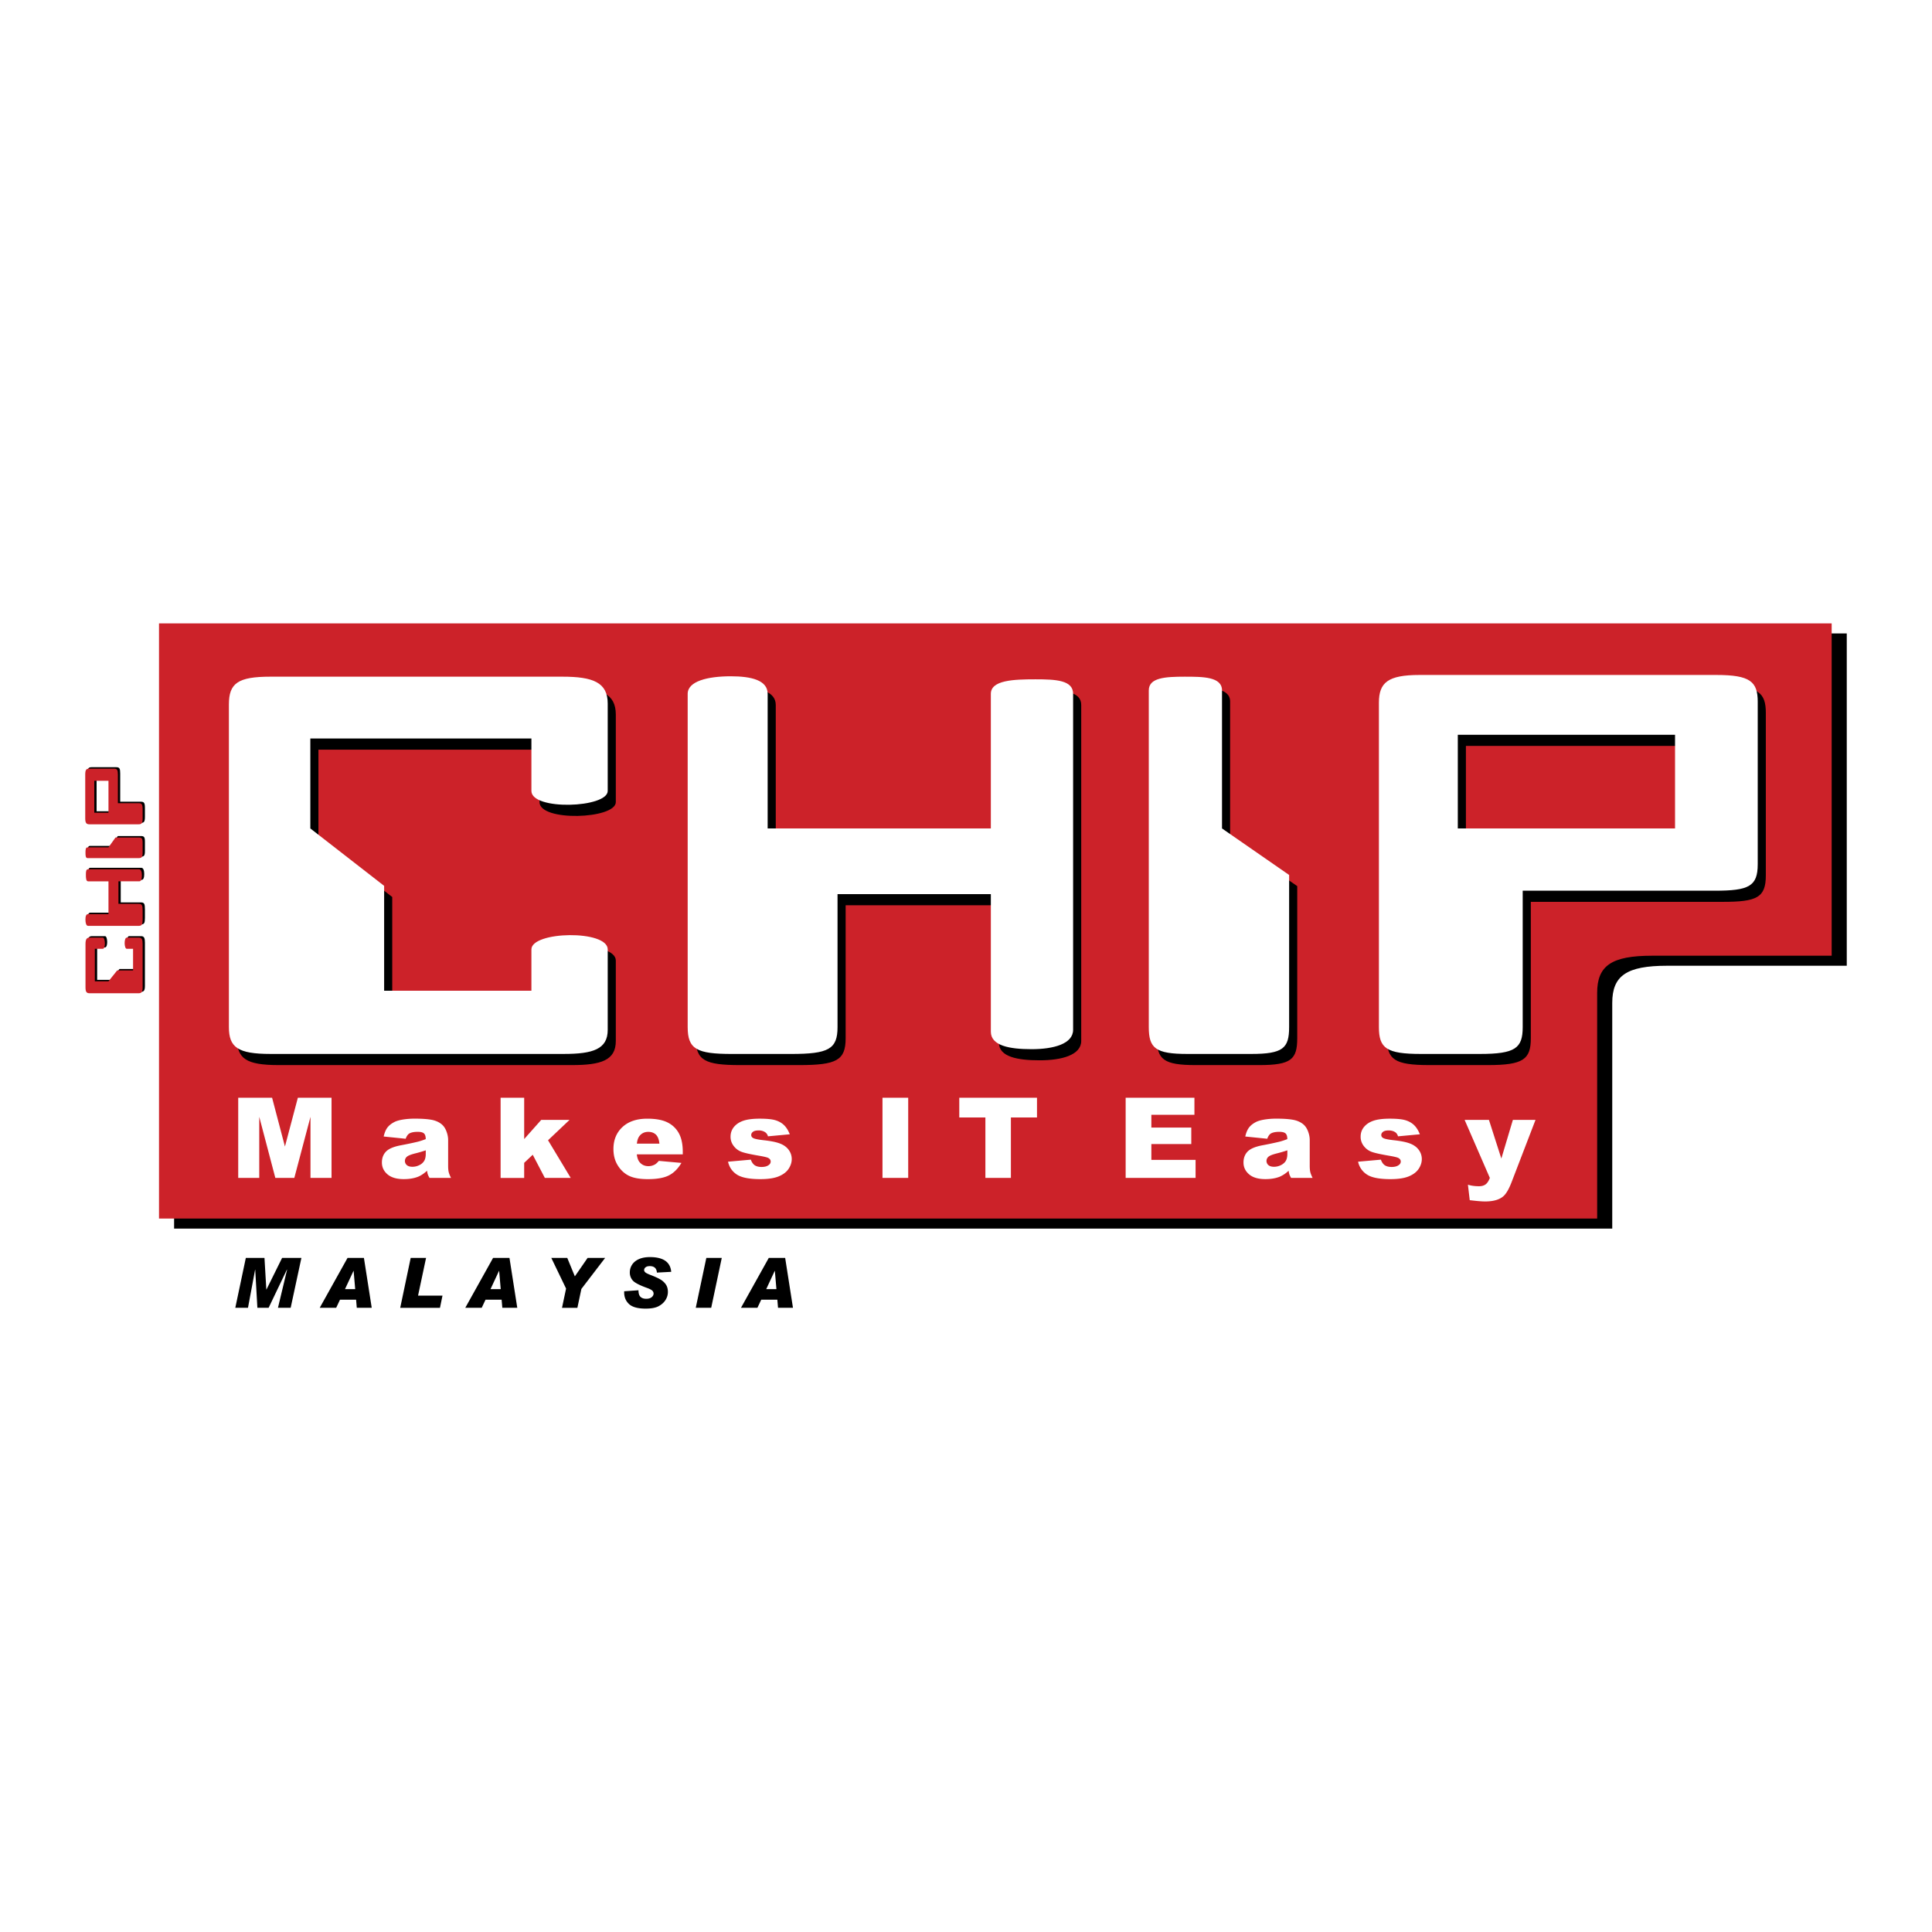
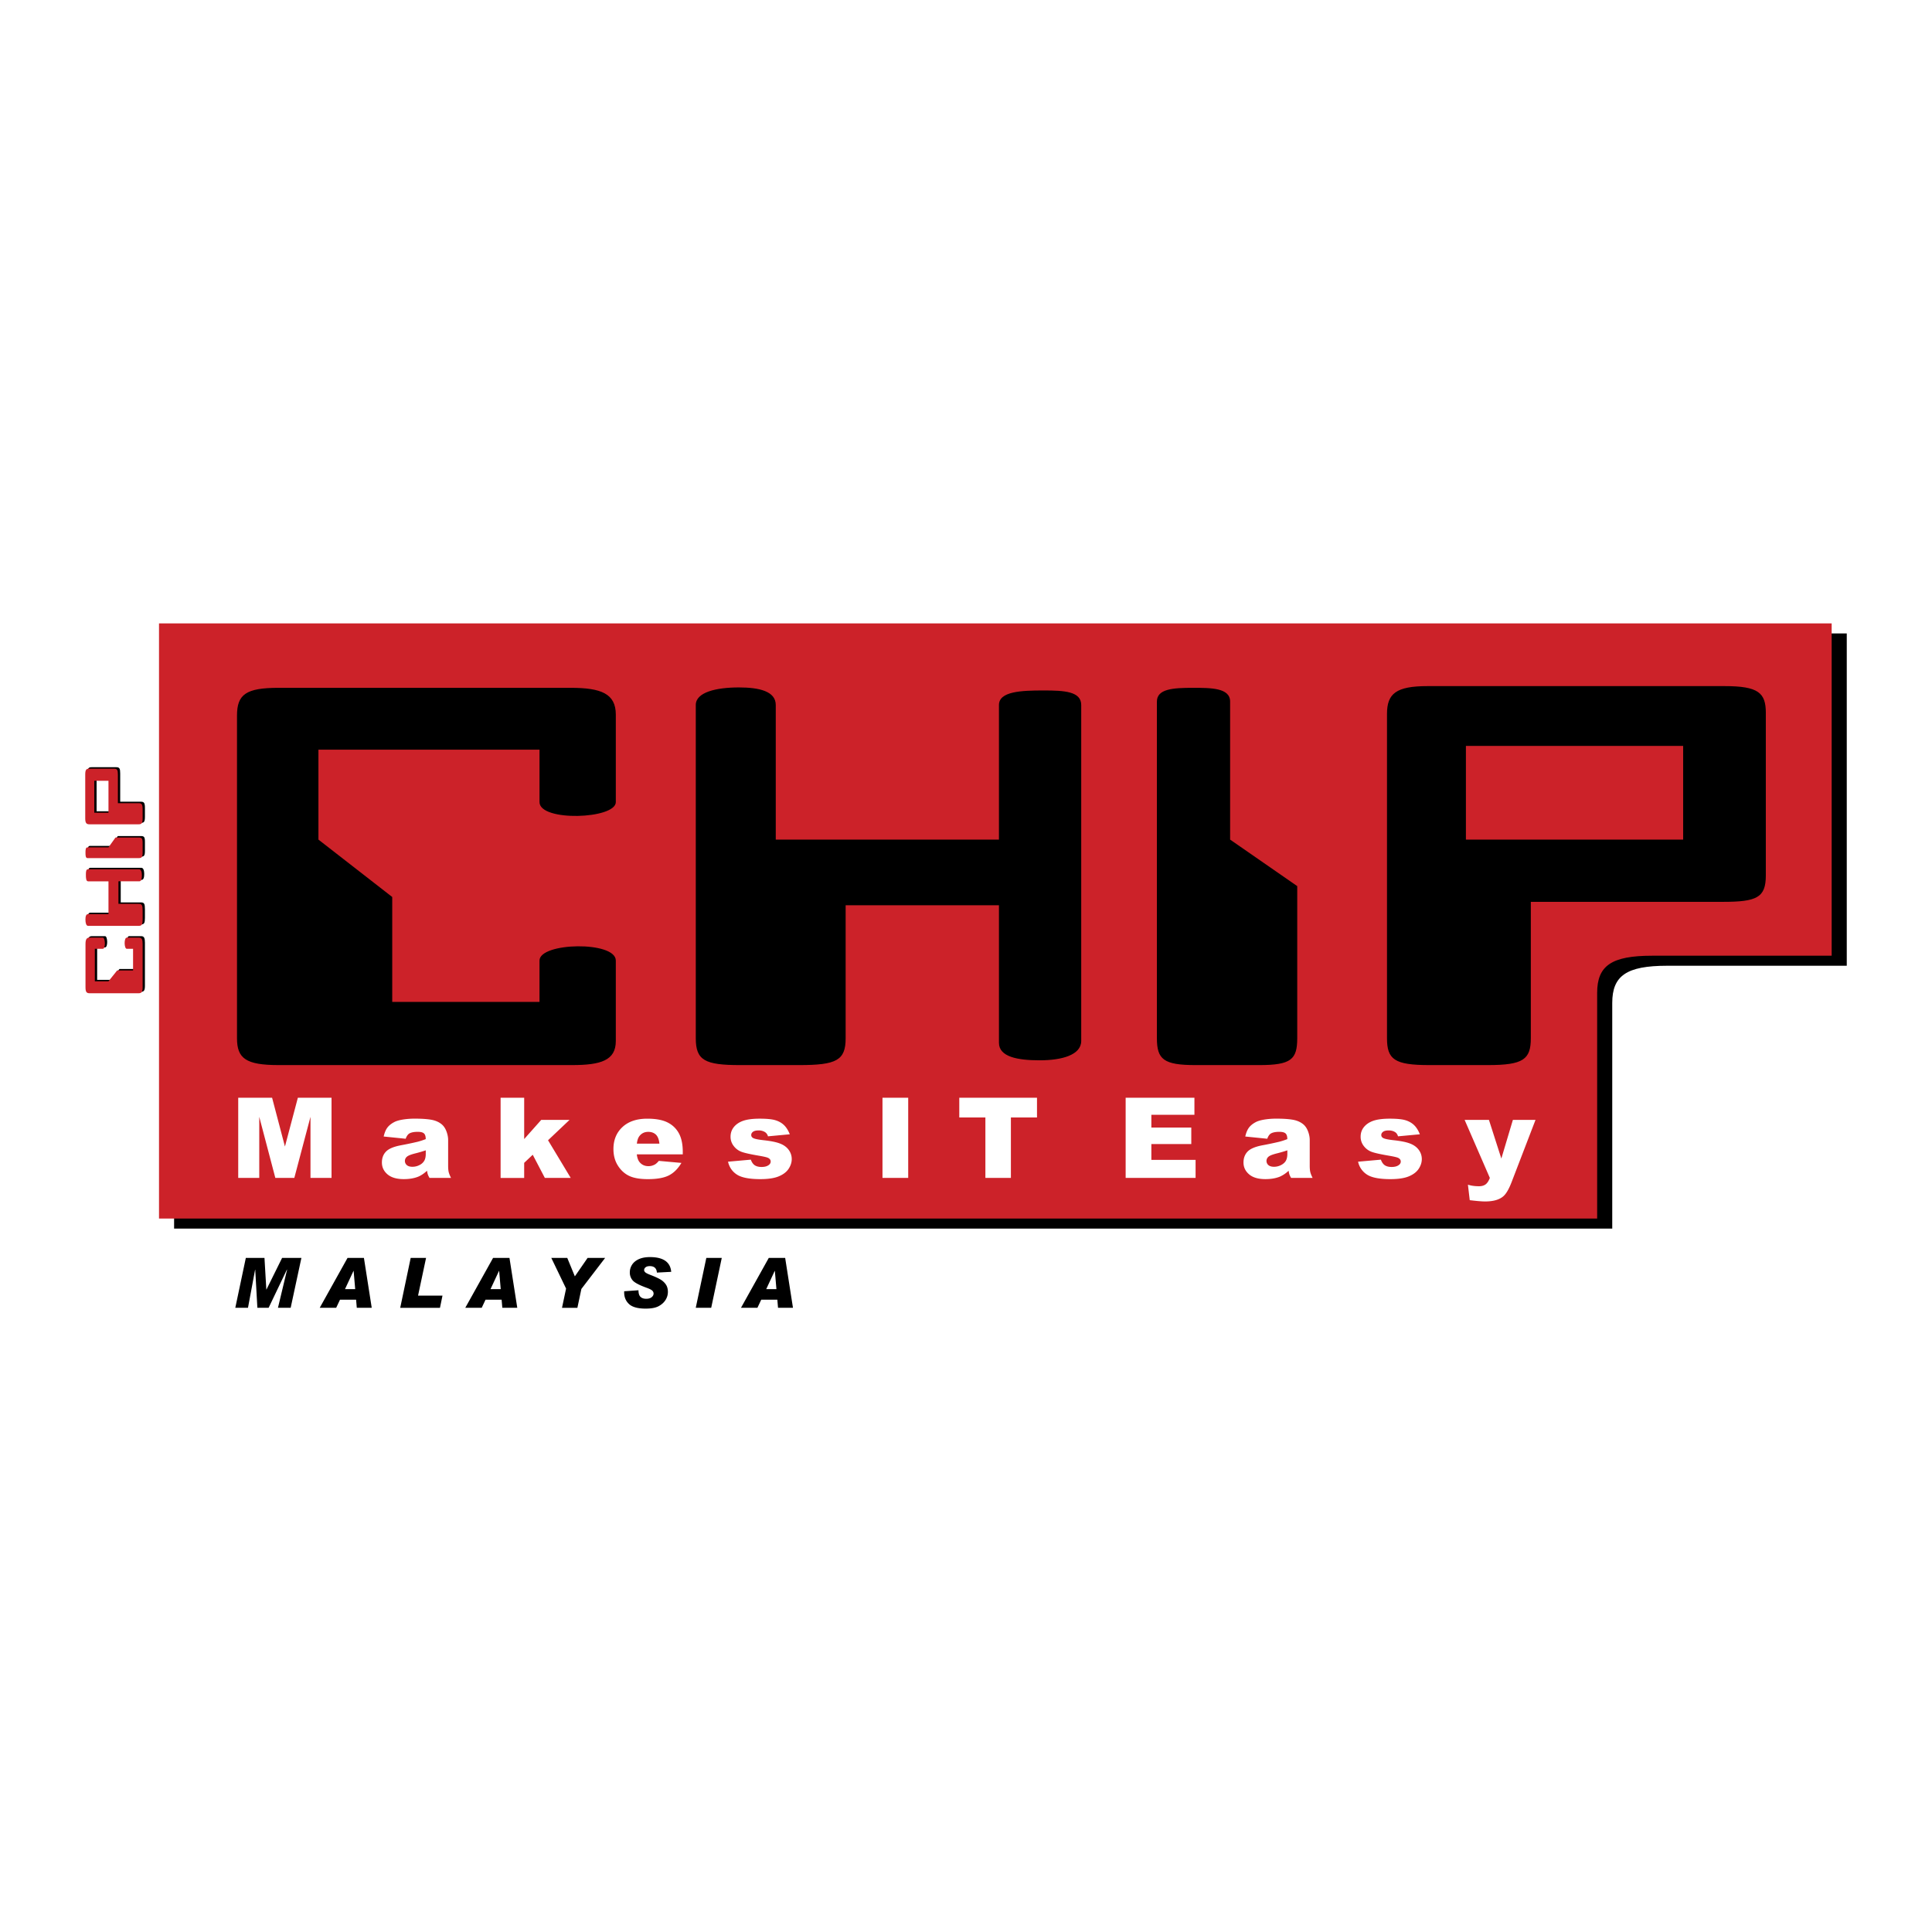
<svg xmlns="http://www.w3.org/2000/svg" width="2500" height="2500" viewBox="0 0 192.756 192.756">
  <g fill-rule="evenodd" clip-rule="evenodd">
-     <path fill="#fff" d="M0 0h192.756v192.756H0V0z" />
    <path d="M160.854 122.576v-22.51c0-2.721 1.424-3.713 5.482-3.713h17.916V63.196H17.37v59.38h143.484z" />
    <path d="M159.348 121.576v-22.51c0-2.722 1.424-3.714 5.484-3.714h17.914V62.195H15.864v59.381h143.484z" fill="#cc2229" />
    <path d="M176.178 71.132c0-2.021-.754-2.679-4.127-2.679H142.43c-3.15 0-4.049.752-4.049 2.772v32.36c0 2.113.748 2.678 4.201 2.678h5.873c3.525 0 4.275-.564 4.275-2.678V89.977h19.172c3.373 0 4.275-.422 4.275-2.63V71.132h.001zm-29.924 3.288h21.674v9.347h-21.674V74.42zM31.77 83.767v-8.975h22.057v5.232c0 1.979 7.613 1.703 7.613 0v-8.721c0-2.114-1.484-2.679-4.521-2.679H27.795c-3.262 0-4.15.659-4.15 2.772v32.189c0 2.02.889 2.678 4.15 2.678h29.272c2.891 0 4.372-.469 4.372-2.396v-8.033c0-1.972-7.613-1.819-7.613 0v4.127H39.133V89.493l-7.363-5.726zm67.896 6.553v13.719c0 1.406 1.859 1.748 4.062 1.748s4.146-.525 4.146-1.936V70.337c0-1.364-1.707-1.45-3.758-1.45-2.205 0-4.451.087-4.451 1.45v13.43H77.398v-13.43c0-1.364-1.63-1.752-3.682-1.752-2.28 0-4.298.485-4.298 1.752v33.249c0 2.207.912 2.678 4.408 2.678h5.907c3.724 0 4.637-.469 4.637-2.678V90.32h15.296zm29.76-1.912l-6.697-4.641V69.994c0-1.363-1.893-1.37-3.719-1.37-1.963 0-3.586.102-3.586 1.37v33.592c0 2.113.676 2.678 3.855 2.678h6.357c3.18 0 3.789-.564 3.789-2.678V88.408h.001z" />
-     <path d="M175.369 70.021c0-2.021-.756-2.679-4.127-2.679h-29.621c-3.148 0-4.047.752-4.047 2.771v32.361c0 2.111.748 2.678 4.197 2.678h5.877c3.523 0 4.273-.564 4.273-2.678V88.865h19.172c3.373 0 4.275-.422 4.275-2.631V70.021h.001zm-29.924 3.287h21.674v9.346h-21.674v-9.346zM30.962 82.654V73.68h22.057v5.231c0 1.98 7.613 1.703 7.613 0V70.19c0-2.114-1.485-2.678-4.521-2.678H26.986c-3.261 0-4.149.658-4.149 2.772v32.189c0 2.02.888 2.678 4.149 2.678h29.273c2.891 0 4.373-.471 4.373-2.396v-8.033c0-1.973-7.613-1.82-7.613 0v4.125H38.325V88.381l-7.363-5.727zm67.895 6.555v13.719c0 1.406 1.859 1.748 4.062 1.748 2.205 0 4.146-.527 4.146-1.938V69.225c0-1.364-1.705-1.45-3.758-1.45-2.205 0-4.451.087-4.451 1.45v13.429H76.589V69.225c0-1.364-1.63-1.752-3.682-1.752-2.28 0-4.297.484-4.297 1.752v33.25c0 2.205.912 2.678 4.408 2.678h5.907c3.724 0 4.636-.471 4.636-2.678V89.209h15.296zm29.76-1.913l-6.697-4.642V68.882c0-1.363-1.893-1.369-3.721-1.369-1.959 0-3.584.101-3.584 1.369v33.592c0 2.113.676 2.678 3.855 2.678h6.359c3.178 0 3.787-.564 3.787-2.678V87.296h.001z" fill="#fff" />
    <path d="M9.139 76.544c-.306 0-.406.111-.406.605v4.353c0 .463.114.595.42.595h4.901c.319 0 .405-.11.405-.617v-.864c0-.517-.086-.628-.405-.628h-2.062v-2.816c0-.496-.064-.628-.398-.628H9.139zm.498 4.397v-3.185h1.415v3.185H9.637zm1.414 16.819H9.693v-3.24h.792c.3 0 .257-1.119 0-1.119H9.164c-.32 0-.405.218-.405.665v4.278c0 .48.1.609.42.609h4.875c.305 0 .405-.129.405-.609v-4.3c0-.424-.071-.643-.363-.643H12.88c-.299 0-.276 1.119 0 1.119h.625v2.158H11.92l-.869 1.082zm.994-9.975h2.078c.213 0 .265-.273.265-.597 0-.324-.081-.609-.293-.609H9.018c-.207 0-.219.251-.219.552 0 .324.013.654.219.654h2.033v3.271H9.018c-.207 0-.265.239-.265.541 0 .335.073.632.265.632h5.036c.334 0 .405-.134.405-.647v-.868c0-.547-.071-.681-.405-.681h-2.009v-2.248zm-.29-4.372l-.704.984H8.966c-.207 0-.207.279-.207.546 0 .288.015.527.207.527h5.088c.319 0 .405-.1.405-.566v-.934c0-.467-.086-.557-.405-.557h-2.299z" />
    <path d="M8.909 76.688c-.306 0-.405.111-.405.606v4.353c0 .462.114.594.419.594h4.902c.319 0 .405-.109.405-.616v-.864c0-.518-.086-.628-.405-.628h-2.062v-2.816c0-.496-.064-.628-.398-.628H8.909v-.001zm.498 4.397V77.9h1.416v3.186H9.407v-.001zm1.416 16.819h-1.36v-3.241h.793c.3 0 .257-1.118 0-1.118H8.935c-.32 0-.405.218-.405.665v4.278c0 .479.1.609.419.609h4.876c.305 0 .405-.131.405-.609v-4.301c0-.424-.071-.642-.363-.642h-1.216c-.299 0-.276 1.118 0 1.118h.625v2.159H11.69l-.867 1.082zm.993-9.974h2.078c.212 0 .265-.273.265-.598 0-.324-.08-.609-.294-.609H8.789c-.207 0-.22.25-.22.552 0 .324.014.655.22.655h2.034v3.271H8.789c-.207 0-.265.239-.265.542 0 .333.073.631.265.631h5.037c.333 0 .405-.134.405-.648v-.868c0-.548-.071-.682-.405-.682h-2.009V87.93h-.001zm-.29-4.373l-.703.984H8.736c-.206 0-.207.279-.207.547 0 .289.015.526.207.526h5.089c.319 0 .405-.1.405-.566v-.935c0-.466-.086-.557-.405-.557h-2.299v.001z" fill="#cc2229" />
    <path d="M40.475 113.613l-2.196-.223c.083-.367.202-.658.358-.873.157-.213.381-.398.675-.555.211-.115.5-.201.869-.262a7.344 7.344 0 0 1 1.196-.092c.688 0 1.241.037 1.659.111.417.074.765.229 1.044.463.195.166.35.396.462.695.113.301.169.586.169.859v2.557c0 .27.018.482.054.637.036.154.114.352.234.59h-2.146c-.086-.15-.143-.266-.169-.346s-.053-.203-.079-.369c-.301.277-.601.479-.898.6-.407.158-.88.236-1.418.236-.715 0-1.259-.16-1.63-.479s-.556-.711-.556-1.182c0-.438.133-.797.401-1.078.267-.285.76-.498 1.48-.635a36.014 36.014 0 0 0 1.679-.352c.255-.066.526-.154.813-.264 0-.271-.059-.461-.176-.568-.117-.107-.323-.16-.618-.16-.378 0-.662.057-.851.17-.145.093-.265.266-.356.52zm85.961 0l-2.195-.223c.082-.367.201-.658.357-.873.156-.213.381-.398.674-.555.211-.115.502-.201.869-.262a7.347 7.347 0 0 1 1.197-.092c.688 0 1.24.037 1.658.111s.766.229 1.045.463c.195.166.35.396.463.695.113.301.168.586.168.859v2.557c0 .27.018.482.055.637.035.154.113.352.232.59h-2.145a2.016 2.016 0 0 1-.17-.346 2.595 2.595 0 0 1-.078-.369 3.075 3.075 0 0 1-.898.6c-.406.158-.879.236-1.418.236-.715 0-1.258-.16-1.629-.479s-.557-.711-.557-1.182c0-.438.135-.797.4-1.078.268-.285.762-.498 1.48-.635a35.277 35.277 0 0 0 1.678-.352c.258-.066.527-.154.814-.264 0-.271-.059-.461-.176-.568s-.324-.16-.617-.16c-.379 0-.662.057-.852.17-.146.093-.266.266-.355.52zm-58.315 1.559h-4.586c.041.357.14.623.297.799.22.252.507.377.862.377.225 0 .438-.055.639-.164.124-.07.256-.191.398-.363l2.254.203c-.345.58-.76.996-1.248 1.244-.487.25-1.186.375-2.096.375-.79 0-1.412-.107-1.865-.322-.454-.215-.829-.557-1.127-1.025s-.446-1.021-.446-1.656c0-.902.298-1.633.896-2.191s1.424-.838 2.478-.838c.855 0 1.531.125 2.025.375.495.248.872.611 1.131 1.086.258.473.387 1.09.387 1.852v.248h.001zm-44.353-5.649h3.379l1.281 4.867 1.289-4.867h3.36v7.998h-2.1v-6.096l-1.613 6.096H27.47l-1.604-6.096v6.096h-2.099v-7.998h.001zm122.357 2.207h2.426l1.238 3.859 1.152-3.859h2.258l-2.377 6.184c-.271.709-.547 1.188-.83 1.434-.398.348-1.006.521-1.822.521-.33 0-.842-.043-1.533-.127l-.182-1.545c.33.104.699.154 1.105.154.27 0 .49-.062.656-.184.168-.123.309-.338.426-.645l-2.517-5.792zm-10.629 4.172l2.275-.203c.094.26.225.447.393.561.17.111.395.168.678.168.307 0 .545-.064.715-.191.131-.094.197-.211.197-.35 0-.16-.088-.281-.26-.367-.125-.062-.453-.137-.986-.227-.795-.137-1.348-.26-1.658-.373a1.739 1.739 0 0 1-.783-.58 1.474 1.474 0 0 1-.316-.93c0-.377.113-.705.344-.982.229-.275.545-.482.945-.617.404-.133.943-.201 1.619-.201.715 0 1.242.053 1.582.16.34.105.623.27.852.492.227.223.416.525.566.906l-2.178.203c-.057-.188-.15-.326-.279-.41-.18-.119-.396-.178-.652-.178s-.445.045-.562.135c-.117.088-.178.195-.178.32 0 .143.074.25.221.32.146.072.471.139.975.197.762.082 1.328.195 1.699.346.373.146.656.359.854.633.197.275.295.578.295.908 0 .332-.104.656-.312.971-.209.316-.537.566-.984.752-.449.186-1.061.277-1.832.277-1.094 0-1.871-.15-2.334-.449a2.02 2.02 0 0 1-.896-1.291zm-7.058-1.134c-.318.109-.65.207-.994.293-.471.115-.768.232-.893.35a.546.546 0 0 0-.002.832c.127.109.312.166.559.166.258 0 .498-.061.719-.178.223-.119.379-.266.473-.438.092-.174.139-.396.139-.67v-.355h-.001zm-16.131-5.245h6.861v1.701h-4.297v1.275h3.984v1.641h-3.984v1.578h4.412v1.803h-6.977v-7.998h.001zm-16.599 0h7.753v1.965h-2.604v6.033h-2.545v-6.033h-2.605v-1.965h.001zm-7.663 0h2.566v7.998h-2.566v-7.998zm-15.41 6.379l2.274-.203c.094.26.225.447.394.561.169.111.395.168.676.168.308 0 .546-.064.715-.191.131-.094.197-.211.197-.35 0-.16-.087-.281-.26-.367-.124-.062-.453-.137-.985-.227-.796-.137-1.349-.26-1.658-.373a1.72 1.72 0 0 1-.782-.58 1.47 1.47 0 0 1-.318-.93c0-.377.115-.705.344-.982.229-.275.545-.482.947-.617.402-.133.941-.201 1.618-.201.714 0 1.242.053 1.582.16.34.105.624.27.852.492.227.223.416.525.566.906l-2.177.203a.706.706 0 0 0-.28-.41 1.151 1.151 0 0 0-.651-.178c-.257 0-.445.045-.563.135-.118.088-.176.195-.176.32 0 .143.073.25.22.32.146.072.471.139.974.197.762.082 1.328.195 1.7.346.372.146.656.359.853.633.197.275.295.578.295.908 0 .332-.104.656-.312.971-.208.316-.537.566-.985.752s-1.059.277-1.832.277c-1.092 0-1.871-.15-2.334-.449-.466-.3-.763-.73-.894-1.291zm-6.846-1.802c-.044-.422-.163-.723-.356-.904-.193-.18-.446-.27-.76-.27-.363 0-.652.137-.869.408-.138.172-.227.428-.264.766h2.249zm-15.844-4.577h2.352v4.121L54 111.73h2.825l-2.147 2.033 2.264 3.758H54.36l-1.209-2.312-.854.809v1.504h-2.352v-7.999zm-7.467 5.245c-.318.109-.65.207-.995.293-.47.115-.767.232-.892.35a.546.546 0 0 0-.003.832c.127.109.313.166.56.166.257 0 .497-.061.718-.178a1.11 1.11 0 0 0 .472-.438c.093-.174.14-.396.14-.67v-.355z" fill="#fff" />
    <path d="M37.088 130.48h-1.491l-.069-.811h-1.605l-.383.811h-1.641l2.776-4.98h1.634l.779 4.98zm42.027 0h-1.491l-.069-.811H75.95l-.383.811h-1.64l2.775-4.98h1.634l.779 4.98zm-27.507 0h-1.492l-.069-.811h-1.605l-.382.811h-1.64l2.775-4.98h1.634l.779 4.98zm-21.537-4.98l-1.072 4.98h-1.267l.911-3.807h-.021L26.8 130.48h-1.122l-.213-3.803h-.014l-.71 3.803h-1.266l1.051-4.98h1.86l.185 3.156h.013l1.562-3.156h1.925zm47.393 3.117l-.157-1.82h-.014l-.847 1.82h1.018zm-5.453-3.117l-1.055 4.98h-1.541l1.055-4.98h1.541zm-5.044 1.391l-1.429.076c-.031-.432-.269-.646-.711-.646-.18 0-.32.039-.416.117a.348.348 0 0 0-.146.279c0 .078.04.154.117.225.079.072.264.164.557.275.371.143.673.279.906.41.232.129.423.295.57.5.147.205.221.461.221.77 0 .287-.08.557-.24.809-.16.25-.39.455-.69.615-.301.16-.728.24-1.283.24-.78 0-1.333-.15-1.66-.451-.326-.303-.489-.691-.489-1.168v-.113l1.428-.1c0 .312.068.531.204.66.134.127.323.191.562.191.242 0 .425-.053.551-.16.127-.105.19-.227.19-.361a.406.406 0 0 0-.121-.283c-.081-.086-.278-.188-.594-.301-.722-.264-1.179-.506-1.37-.727a1.192 1.192 0 0 1-.287-.803c0-.285.079-.545.236-.781.158-.234.387-.418.688-.549s.661-.195 1.082-.195c1.331 0 2.039.49 2.124 1.471zm-6.591-1.391l-2.372 3.098-.399 1.883h-1.534l.406-1.92-1.475-3.061h1.593l.758 1.842 1.273-1.842h1.75zm-10.419 3.117l-.157-1.82h-.014l-.848 1.82h1.019zm-5.811.649l-.251 1.215h-3.966l1.045-4.98h1.534l-.8 3.766h2.438v-.001zm-8.708-.649l-.157-1.82h-.014l-.847 1.82h1.018z" />
  </g>
</svg>